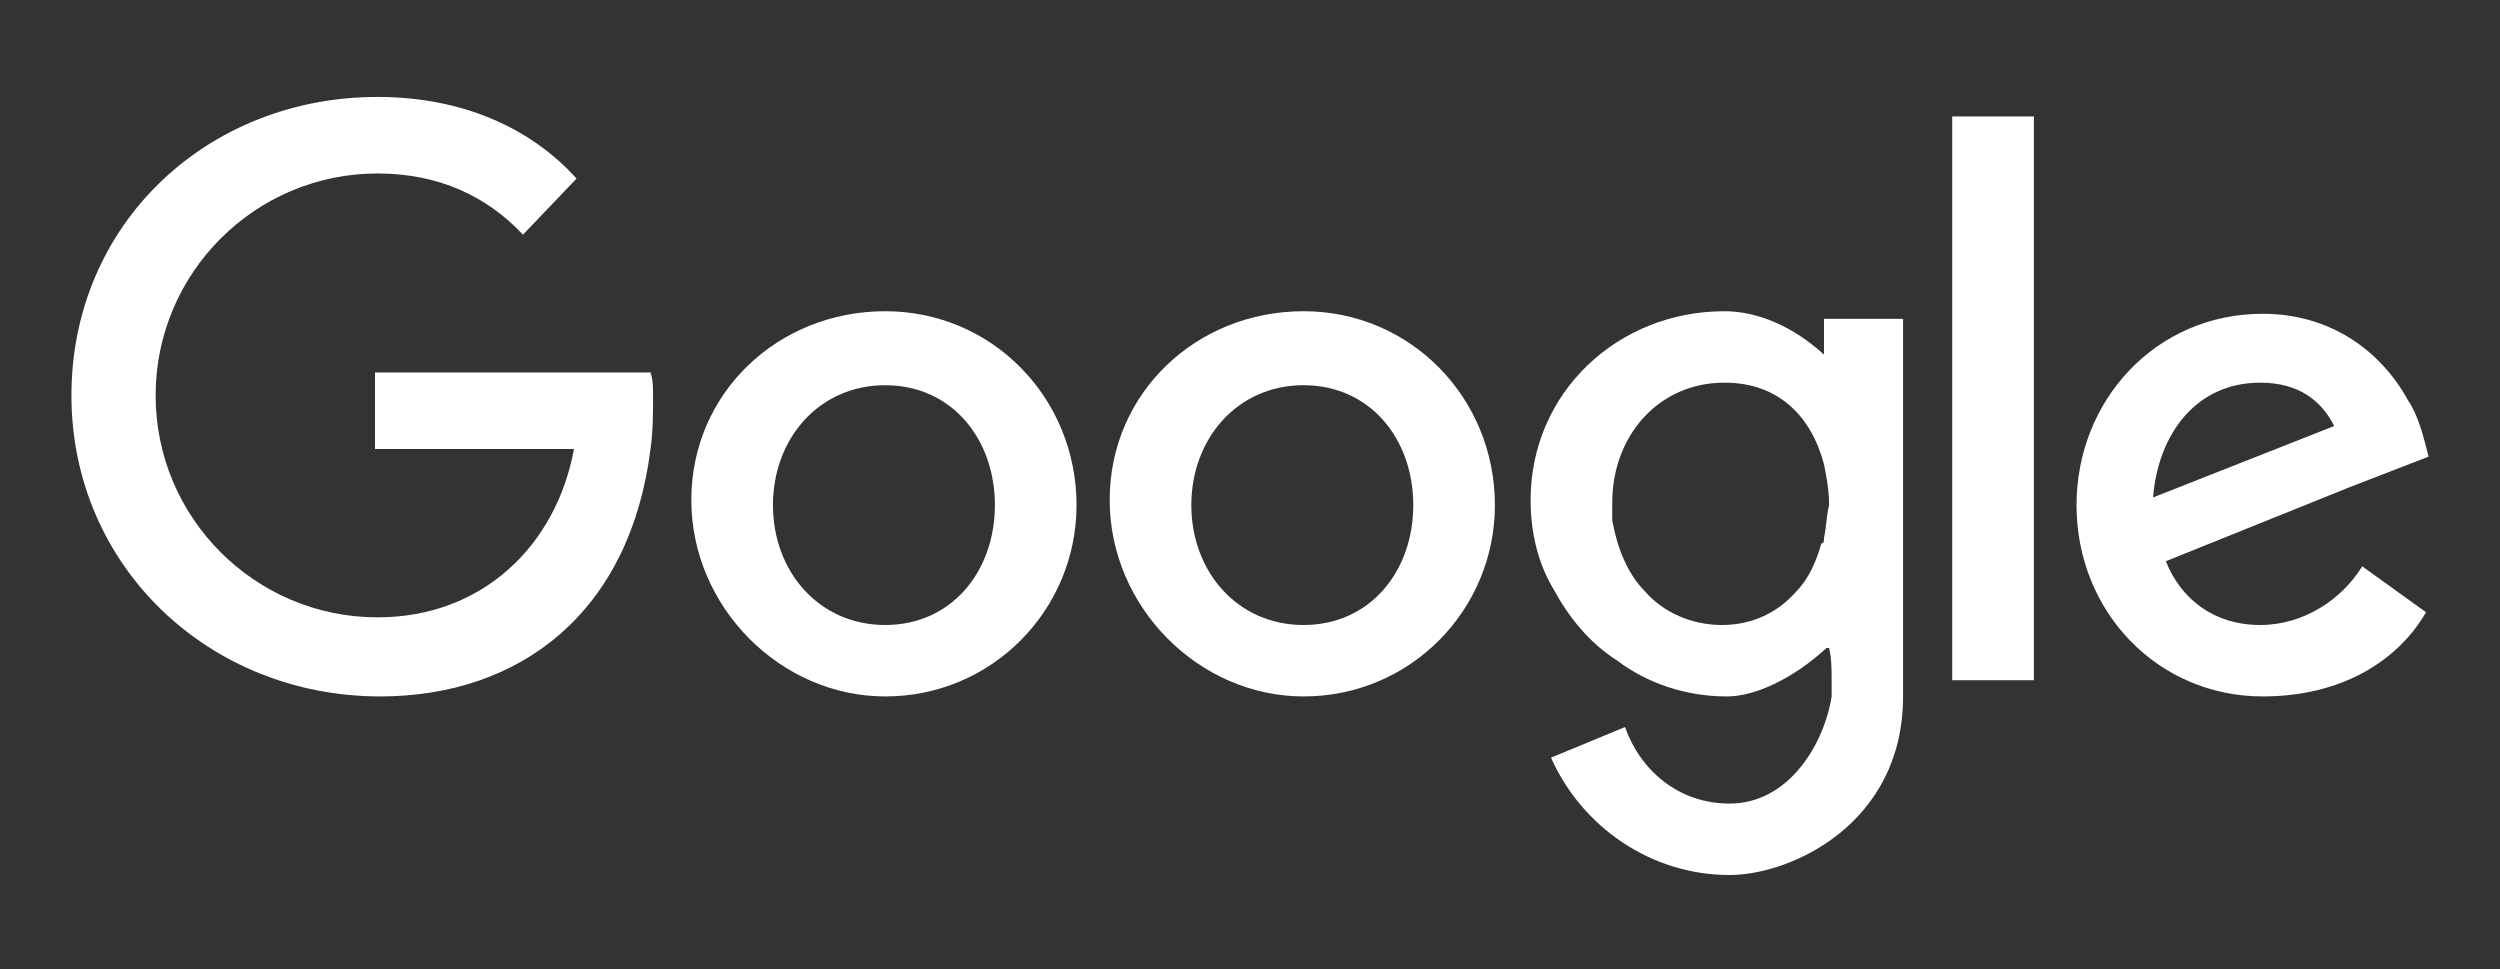
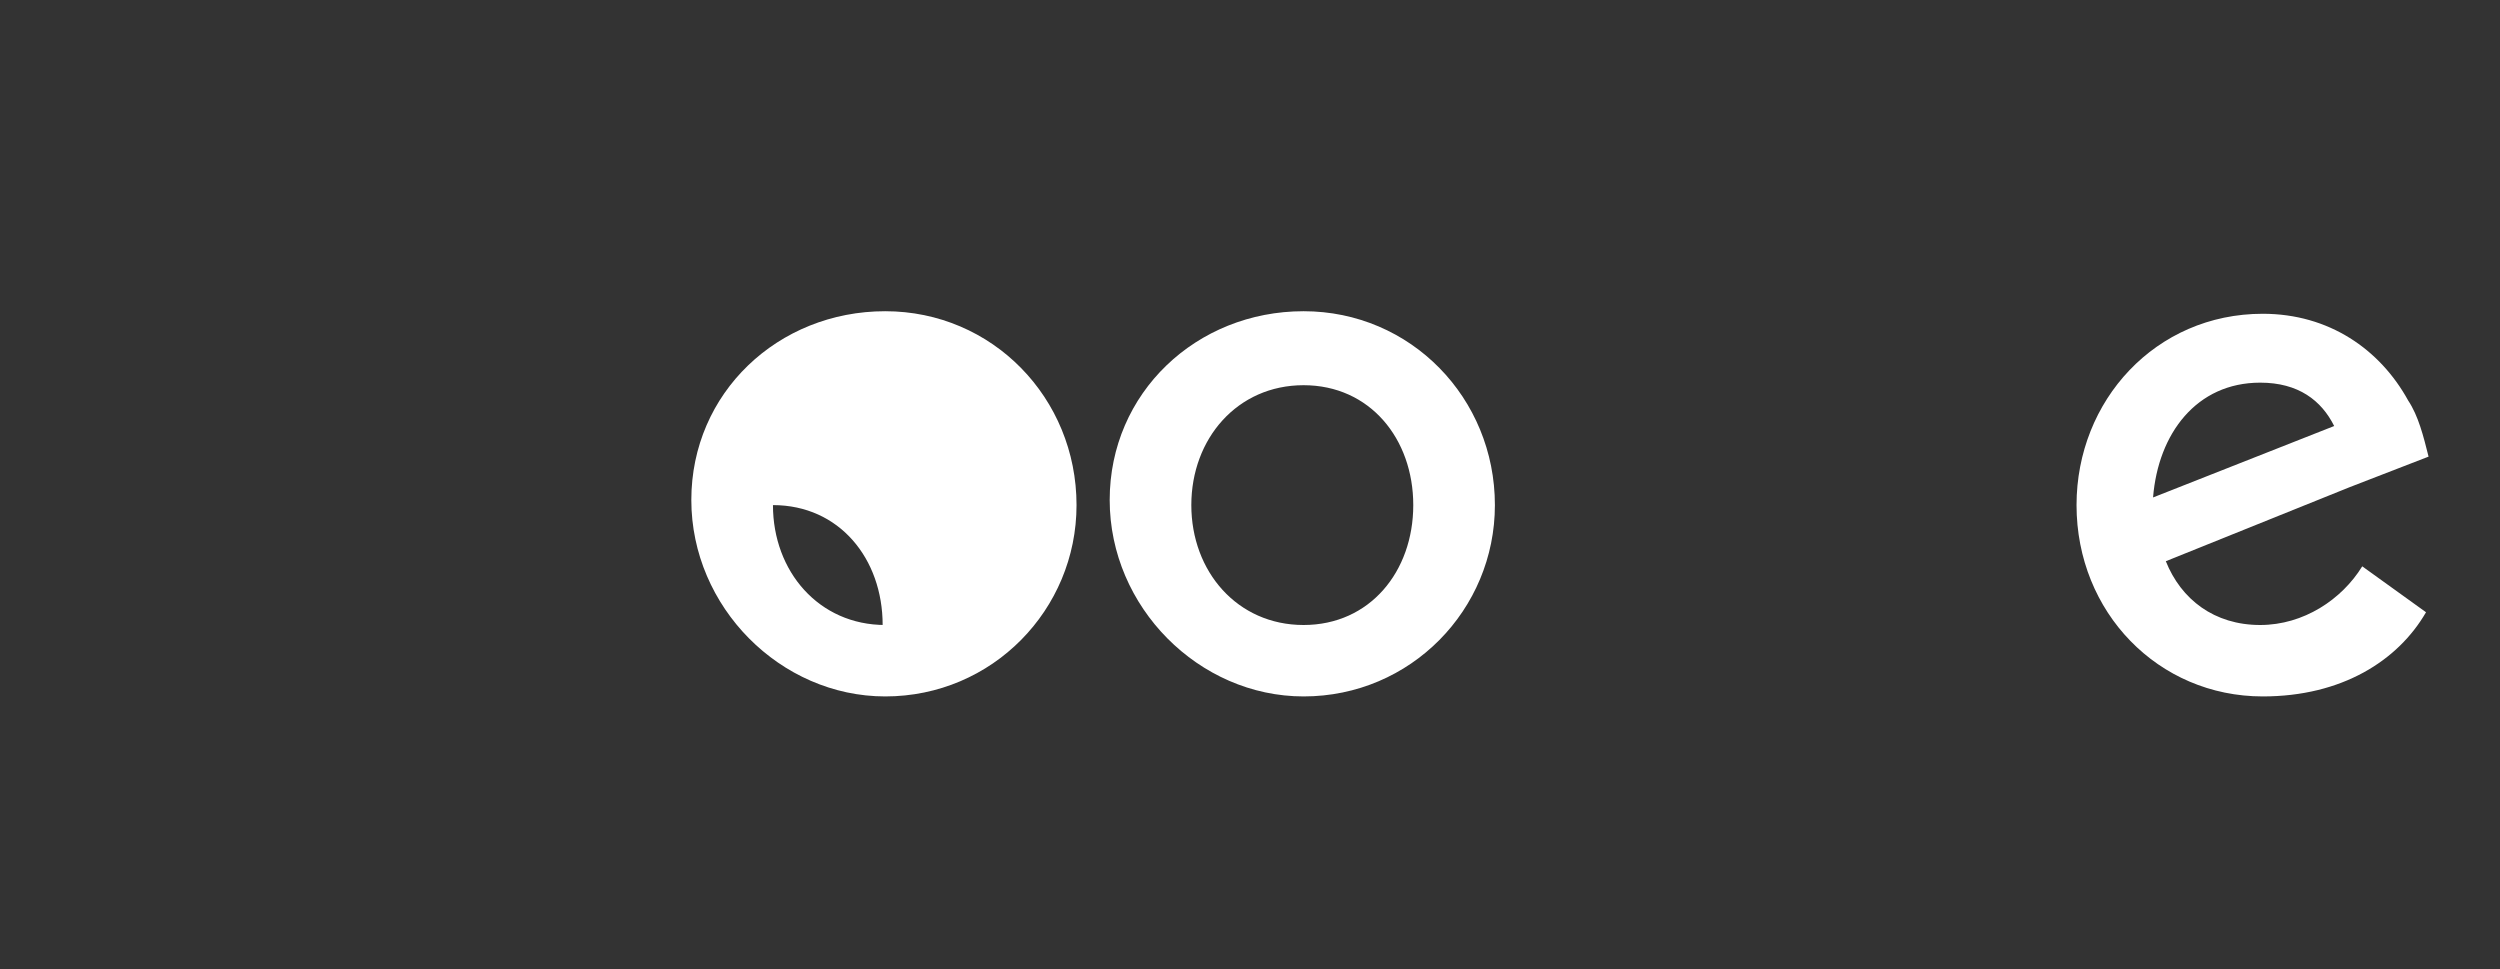
<svg xmlns="http://www.w3.org/2000/svg" id="Layer_1" x="0px" y="0px" viewBox="0 0 98 38" style="enable-background:new 0 0 98 38;" xml:space="preserve">
  <rect x="0" y="0" width="98" height="38" fill="#333333" stroke="none" />
  <style type="text/css">	.st0{fill:#FFFFFF;}</style>
  <g id="LOGO">
    <g>
-       <path class="st0" d="M34.7,12.2c-4.2,0-7.6,3.2-7.6,7.4c0,4.2,3.5,7.7,7.6,7.7c4.2,0,7.5-3.4,7.5-7.5    C42.2,15.6,38.9,12.2,34.7,12.2z M34.7,24.5c-2.6,0-4.4-2.1-4.4-4.7s1.8-4.7,4.4-4.7c2.6,0,4.3,2.1,4.3,4.7S37.3,24.5,34.7,24.5z" />
+       <path class="st0" d="M34.7,12.2c-4.2,0-7.6,3.2-7.6,7.4c0,4.2,3.5,7.7,7.6,7.7c4.2,0,7.5-3.4,7.5-7.5    C42.2,15.6,38.9,12.2,34.7,12.2z M34.7,24.5c-2.6,0-4.4-2.1-4.4-4.7c2.6,0,4.3,2.1,4.3,4.7S37.3,24.5,34.7,24.5z" />
    </g>
    <g>
      <path class="st0" d="M51.1,12.2c-4.2,0-7.6,3.2-7.6,7.4c0,4.2,3.5,7.7,7.6,7.7c4.2,0,7.5-3.4,7.5-7.5    C58.6,15.6,55.3,12.2,51.1,12.2z M51.1,24.5c-2.6,0-4.4-2.1-4.4-4.7s1.8-4.7,4.4-4.7c2.6,0,4.3,2.1,4.3,4.7S53.7,24.5,51.1,24.5z" />
    </g>
    <g>
-       <path class="st0" d="M71.5,12.5v1.4c-1.2-1.1-2.6-1.7-3.9-1.7c-4.2,0-7.6,3.2-7.6,7.4c0,1.3,0.3,2.5,0.9,3.5    c0.6,1.1,1.4,2.1,2.5,2.8c1.2,0.9,2.7,1.4,4.3,1.4c1.1,0,2.6-0.7,3.9-1.9c0,0,0,0,0.1,0c0.1,0.4,0.1,0.9,0.1,1.3    c0,0.2,0,0.4,0,0.6c-0.3,1.9-1.7,4.2-4,4.2c-2,0-3.5-1.3-4.1-3l-2.9,1.2c1.2,2.7,3.9,4.6,7,4.6c2.4,0,6.8-2,6.8-7V12.5H71.5z     M71.5,21.1c0,0.1,0,0.2-0.1,0.2c-0.2,0.7-0.5,1.4-1,1.9c-0.7,0.8-1.7,1.3-2.9,1.3s-2.3-0.5-3-1.3c-0.7-0.7-1.1-1.7-1.3-2.8    c0-0.2,0-0.5,0-0.7c0-2.6,1.8-4.7,4.4-4.7c2.1,0,3.4,1.3,3.9,3.2c0.1,0.5,0.2,1,0.2,1.6C71.6,20.2,71.6,20.6,71.5,21.1z" />
-     </g>
+       </g>
    <g>
-       <path class="st0" d="M25.6,15.5c0,0.7,0,1.4-0.1,2.1c-0.8,6.4-5.1,9.7-10.6,9.7c-6.7,0-12.1-5.1-12.1-11.8c0-6.7,5.3-11.7,12-11.7    c3.3,0,6,1.2,7.8,3.2l-2.1,2.2c-1.4-1.5-3.3-2.4-5.7-2.4c-4.8,0-8.7,3.9-8.7,8.7c0,4.8,3.9,8.7,8.7,8.7c4.1,0,7-2.8,7.7-6.6h-7.8    v-3h10.8C25.6,14.9,25.6,15.2,25.6,15.5z" />
-     </g>
+       </g>
    <g>
-       <rect x="67.1" y="14.1" transform="matrix(-1.836970e-16 1 -1 -1.836970e-16 93.827 -62.535)" class="st0" width="22.1" height="3.2" />
-     </g>
+       </g>
    <g>
      <path class="st0" d="M88.6,24.5c-1.8,0-3.1-1-3.7-2.5l7.2-2.9l3.1-1.2c-0.2-0.8-0.4-1.6-0.8-2.2c-1.1-2-3.1-3.4-5.7-3.4    c-4.2,0-7.3,3.4-7.3,7.5c0,4.2,3.2,7.5,7.3,7.5c3.1,0,5.3-1.4,6.4-3.3l-2.5-1.8C91.8,23.5,90.3,24.5,88.6,24.5z M88.6,15    c1.5,0,2.4,0.7,2.9,1.7l-7.1,2.8C84.6,17,86.1,15,88.6,15z" />
    </g>
  </g>
</svg>